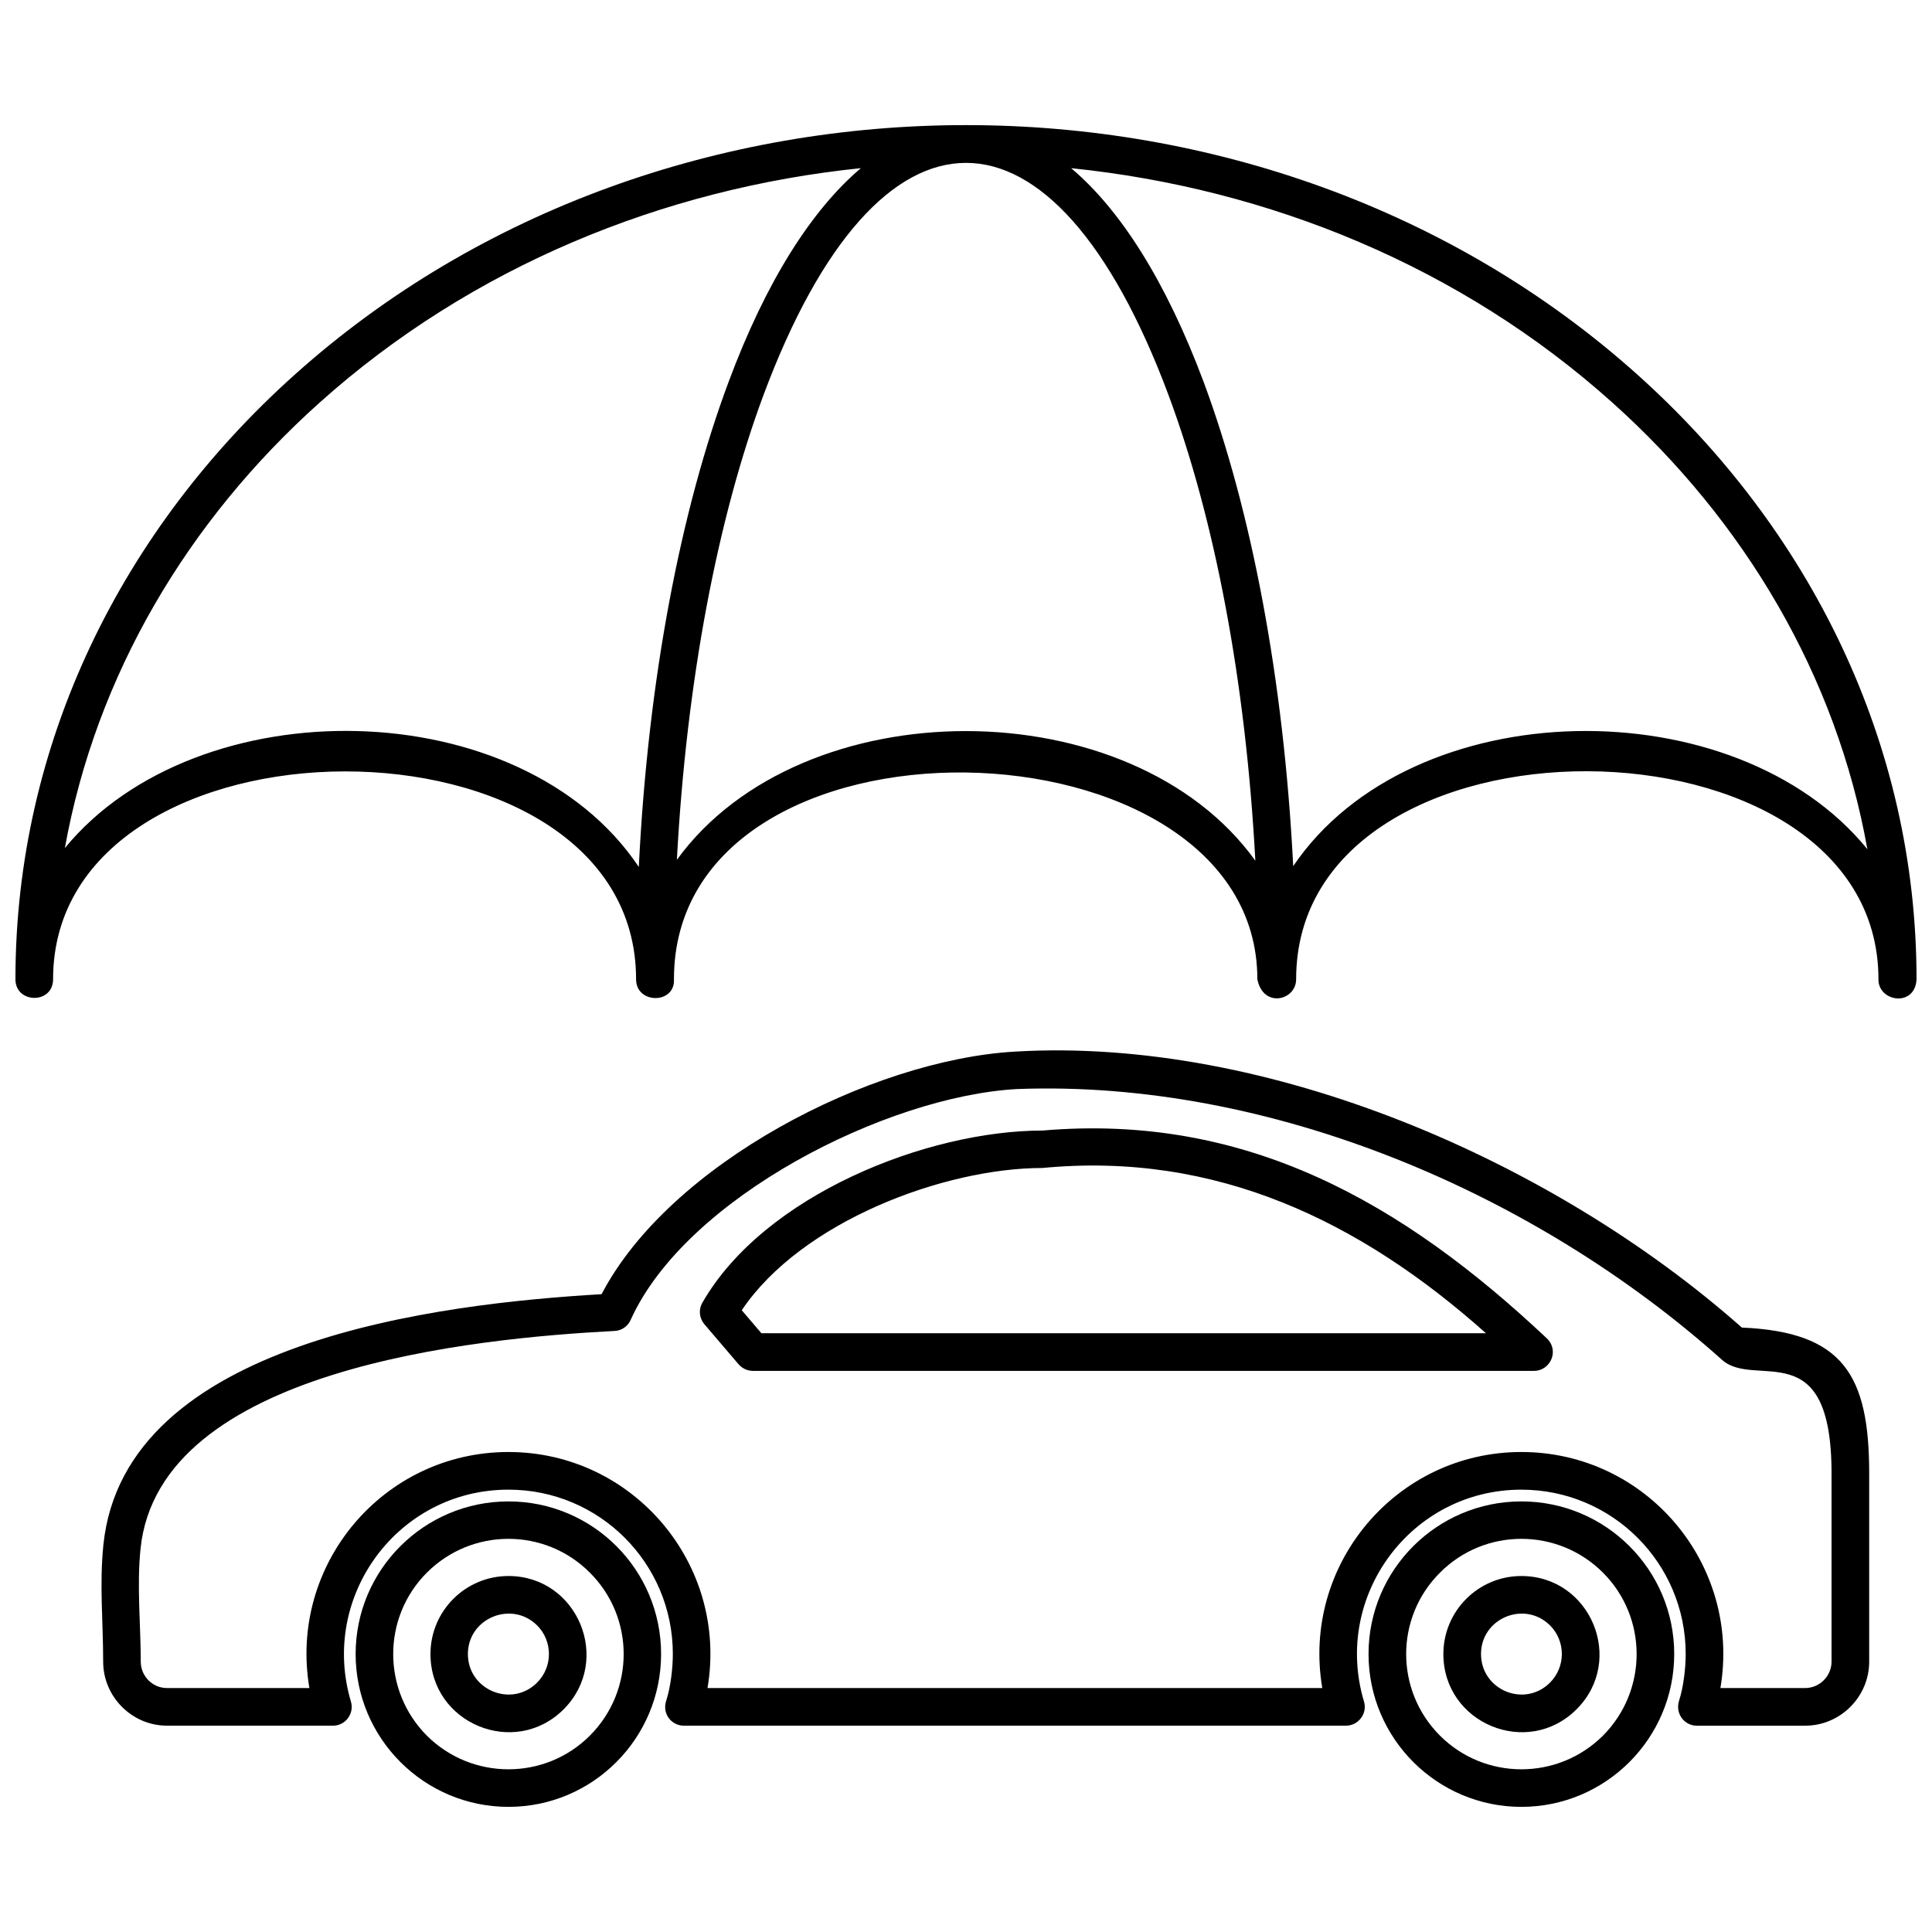
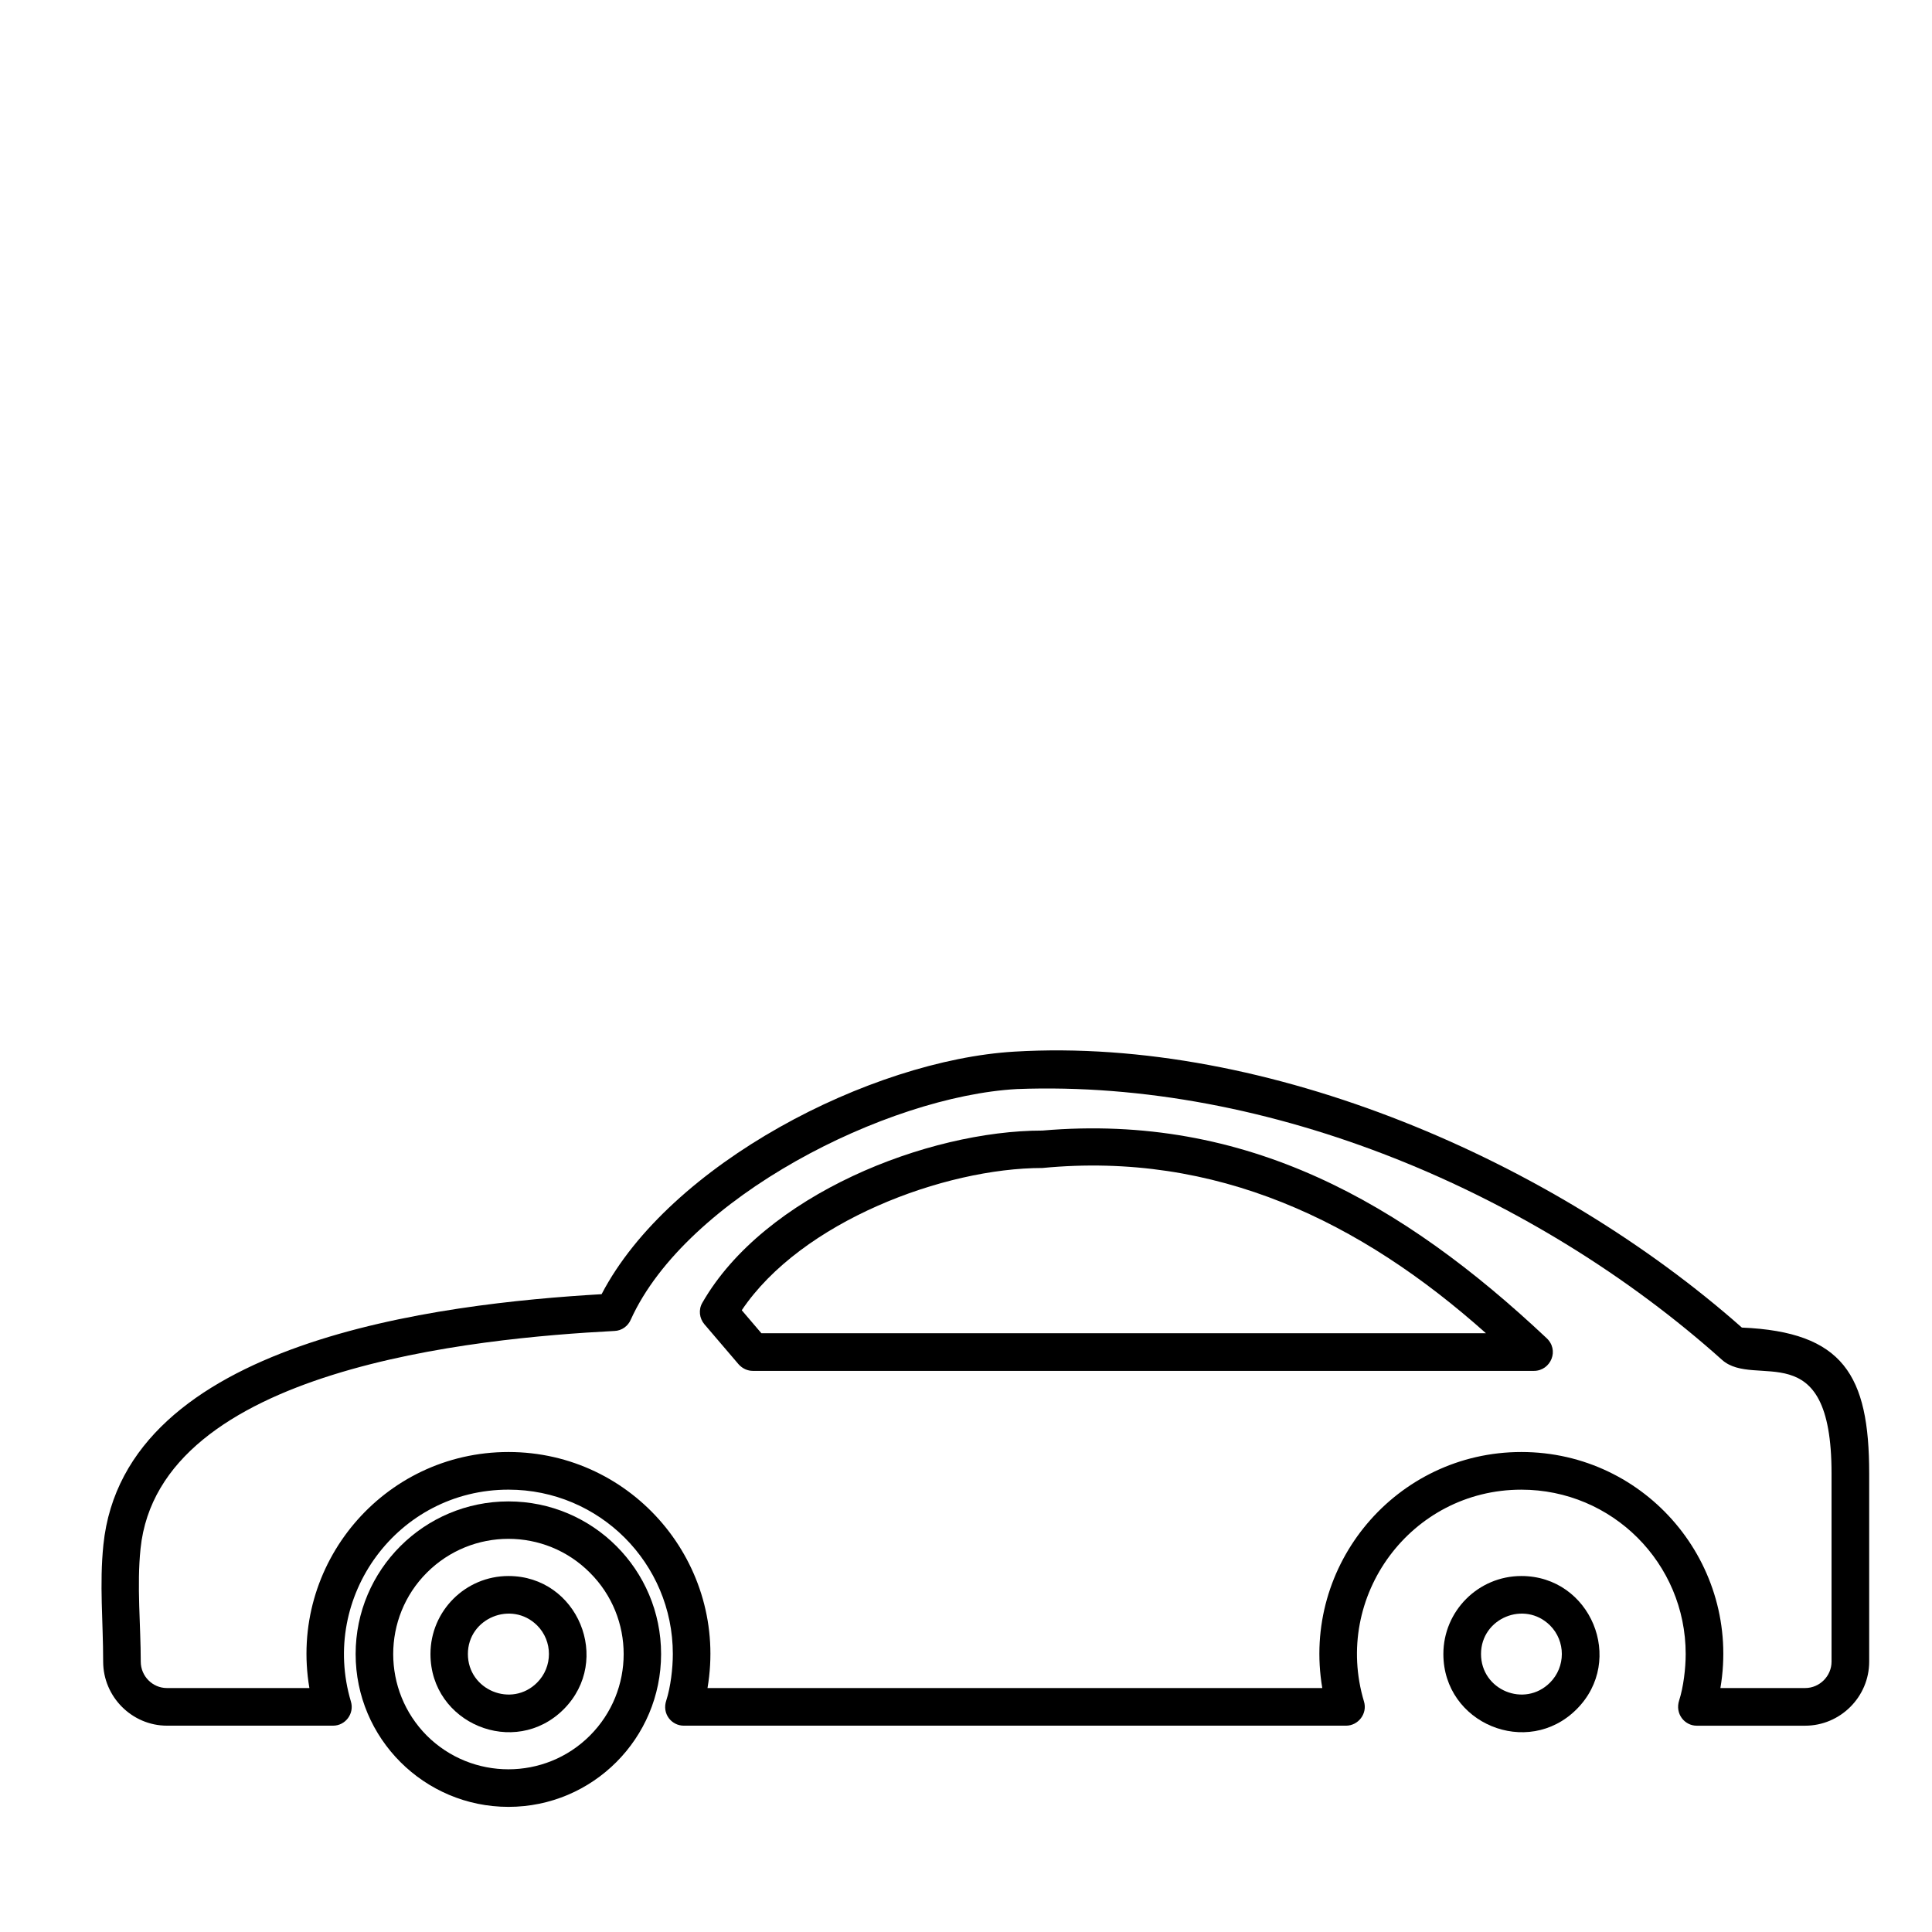
<svg xmlns="http://www.w3.org/2000/svg" width="800px" height="800px" version="1.1" viewBox="144 144 512 512">
  <defs>
    <clipPath id="a">
      <path d="m148.09 177h503.81v232h-503.81z" />
    </clipPath>
  </defs>
  <g clip-path="url(#a)">
-     <path d="m641.81 403.52c0-73.004-154.32-74.02-154.32 0 0 5.617-8.723 7.766-10.277 0 0-71.094-154.61-75.035-154.61 0 0.359 6.633-10.035 6.633-10.035 0 0-73.723-154.5-73.184-154.5 0 0 6.633-9.977 6.512-9.977 0 0-62.609 28.258-119.25 74.02-160.23 98.336-88.18 257.49-88.18 355.83 0 45.703 40.984 73.961 97.621 73.961 160.23-0.359 7.469-10.156 6.035-10.098 0zm-328.52-29.75c2.449-49.824 11.113-94.574 23.777-128.51 9.977-26.824 22.105-45.703 35.07-56.695-52.395 5.375-103.23 26.109-143.44 62.133-35.008 31.363-59.266 72.289-67.508 118.05 35.129-42.777 120.92-41.582 152.11 5.019zm163.39-1.672c-2.57-47.973-10.875-90.809-23-123.37-30.59-82.086-76.77-82.086-107.36 0-12.066 32.5-20.371 75.277-22.941 123.13 33.098-45.582 120.44-45.465 153.3 0.238zm10.035 1.434c31.426-46.422 117.21-47.496 152.16-4.481-8.184-45.883-32.5-86.926-67.57-118.35-40.148-36.023-90.988-56.754-143.44-62.133 13.023 10.992 25.094 29.871 35.129 56.695 12.605 33.934 21.207 78.562 23.719 128.27z" />
-   </g>
-   <path d="m547.18 541.89c22.344 0 40.504 18.102 40.504 40.445s-18.16 40.504-40.504 40.504-40.504-18.16-40.504-40.504 18.16-40.445 40.504-40.445zm21.625 18.879c-11.949-11.949-31.305-11.949-43.195 0-11.949 11.891-11.949 31.246 0 43.195 11.891 11.891 31.246 11.891 43.195 0 11.891-11.949 11.891-31.305 0-43.195z" />
+     </g>
  <path d="m547.18 561.66c18.34 0 27.66 22.285 14.637 35.309s-35.309 3.766-35.309-14.637c0-11.41 9.262-20.672 20.672-20.672zm7.586 13.082c-6.75-6.691-18.281-1.91-18.281 7.586 0 9.559 11.531 14.34 18.281 7.586 4.184-4.184 4.184-10.992 0-15.176z" />
  <path d="m345.78 497.32h192.01c-33.277-29.691-71.57-48.211-117.52-43.793-26.109 0-63.926 14.219-79.695 37.699 1.734 2.031 3.465 4.062 5.199 6.094zm-2.269 9.977c-1.375 0-2.75-0.598-3.766-1.734-0.777-0.895-9.082-10.633-9.082-10.633-1.312-1.555-1.613-3.824-0.539-5.676 16.43-28.676 59.742-45.645 90.152-45.645 54.066-4.66 95.527 19.238 133.41 54.844 3.766 3.285 1.254 8.844-3.168 8.844h-207.01z" />
  <path d="m278.75 541.89c22.344 0 40.445 18.102 40.445 40.445s-18.102 40.504-40.445 40.504-40.504-18.16-40.504-40.504 18.16-40.445 40.504-40.445zm21.566 18.879c-11.891-11.949-31.246-11.949-43.195 0-11.891 11.891-11.891 31.246 0 43.195 11.949 11.891 31.305 11.891 43.195 0 11.949-11.949 11.949-31.305 0-43.195z" />
  <path d="m605.6 495.82c26.883 1.137 33.754 12.605 33.754 38.652v49.887c0 9.32-7.648 16.969-16.969 16.969h-28.734c-3.227 0-5.797-3.168-4.66-6.691 1.137-3.523 1.734-8.484 1.734-12.309 0-24.078-19.477-43.551-43.551-43.551-29.273 0-50.062 28.258-41.699 56.156 0.957 3.168-1.492 6.391-4.781 6.391h-175.46c-3.285 0-5.856-3.168-4.66-6.691 1.137-3.523 1.734-8.484 1.734-12.309 0-24.078-19.477-43.551-43.551-43.551-29.332 0-50.062 28.258-41.762 56.156 0.957 3.168-1.434 6.391-4.719 6.391h-44.031c-9.262 0-16.906-7.648-16.906-16.969 0-10.695-1.016-20.492 0.059-30.945 5.555-54.246 89.316-63.926 132.03-66.434 18.043-34.59 71.273-62.012 109.39-64.281 67.27-4.004 142.96 29.035 192.79 73.125zm-5.258 8.543c-49.469-44.27-119.84-74.32-186.88-71.75-34.473 1.91-87.582 28.676-102.28 61.059-0.719 1.734-2.391 2.988-4.359 3.047-36.684 1.91-120.68 9.918-125.58 57.711-1.016 9.738 0.059 20.371 0.059 29.93 0 3.824 3.106 6.988 6.93 6.988h37.758c-5.555-32.738 19.594-62.551 52.754-62.551 33.098 0 58.309 29.812 52.754 62.551h162.92c-5.555-32.738 19.656-62.551 52.754-62.551 33.156 0 58.309 29.812 52.754 62.551h22.465c3.824 0 6.988-3.168 6.988-6.988v-49.887c0-37.578-20.254-22.223-29.035-30.109z" />
  <path d="m278.75 561.66c18.34 0 27.602 22.285 14.637 35.309-13.023 13.023-35.309 3.766-35.309-14.637 0-11.41 9.262-20.672 20.672-20.672zm7.586 13.082c-6.75-6.691-18.34-1.91-18.34 7.586 0 9.559 11.59 14.34 18.34 7.586 4.184-4.184 4.184-10.992 0-15.176z" />
</svg>